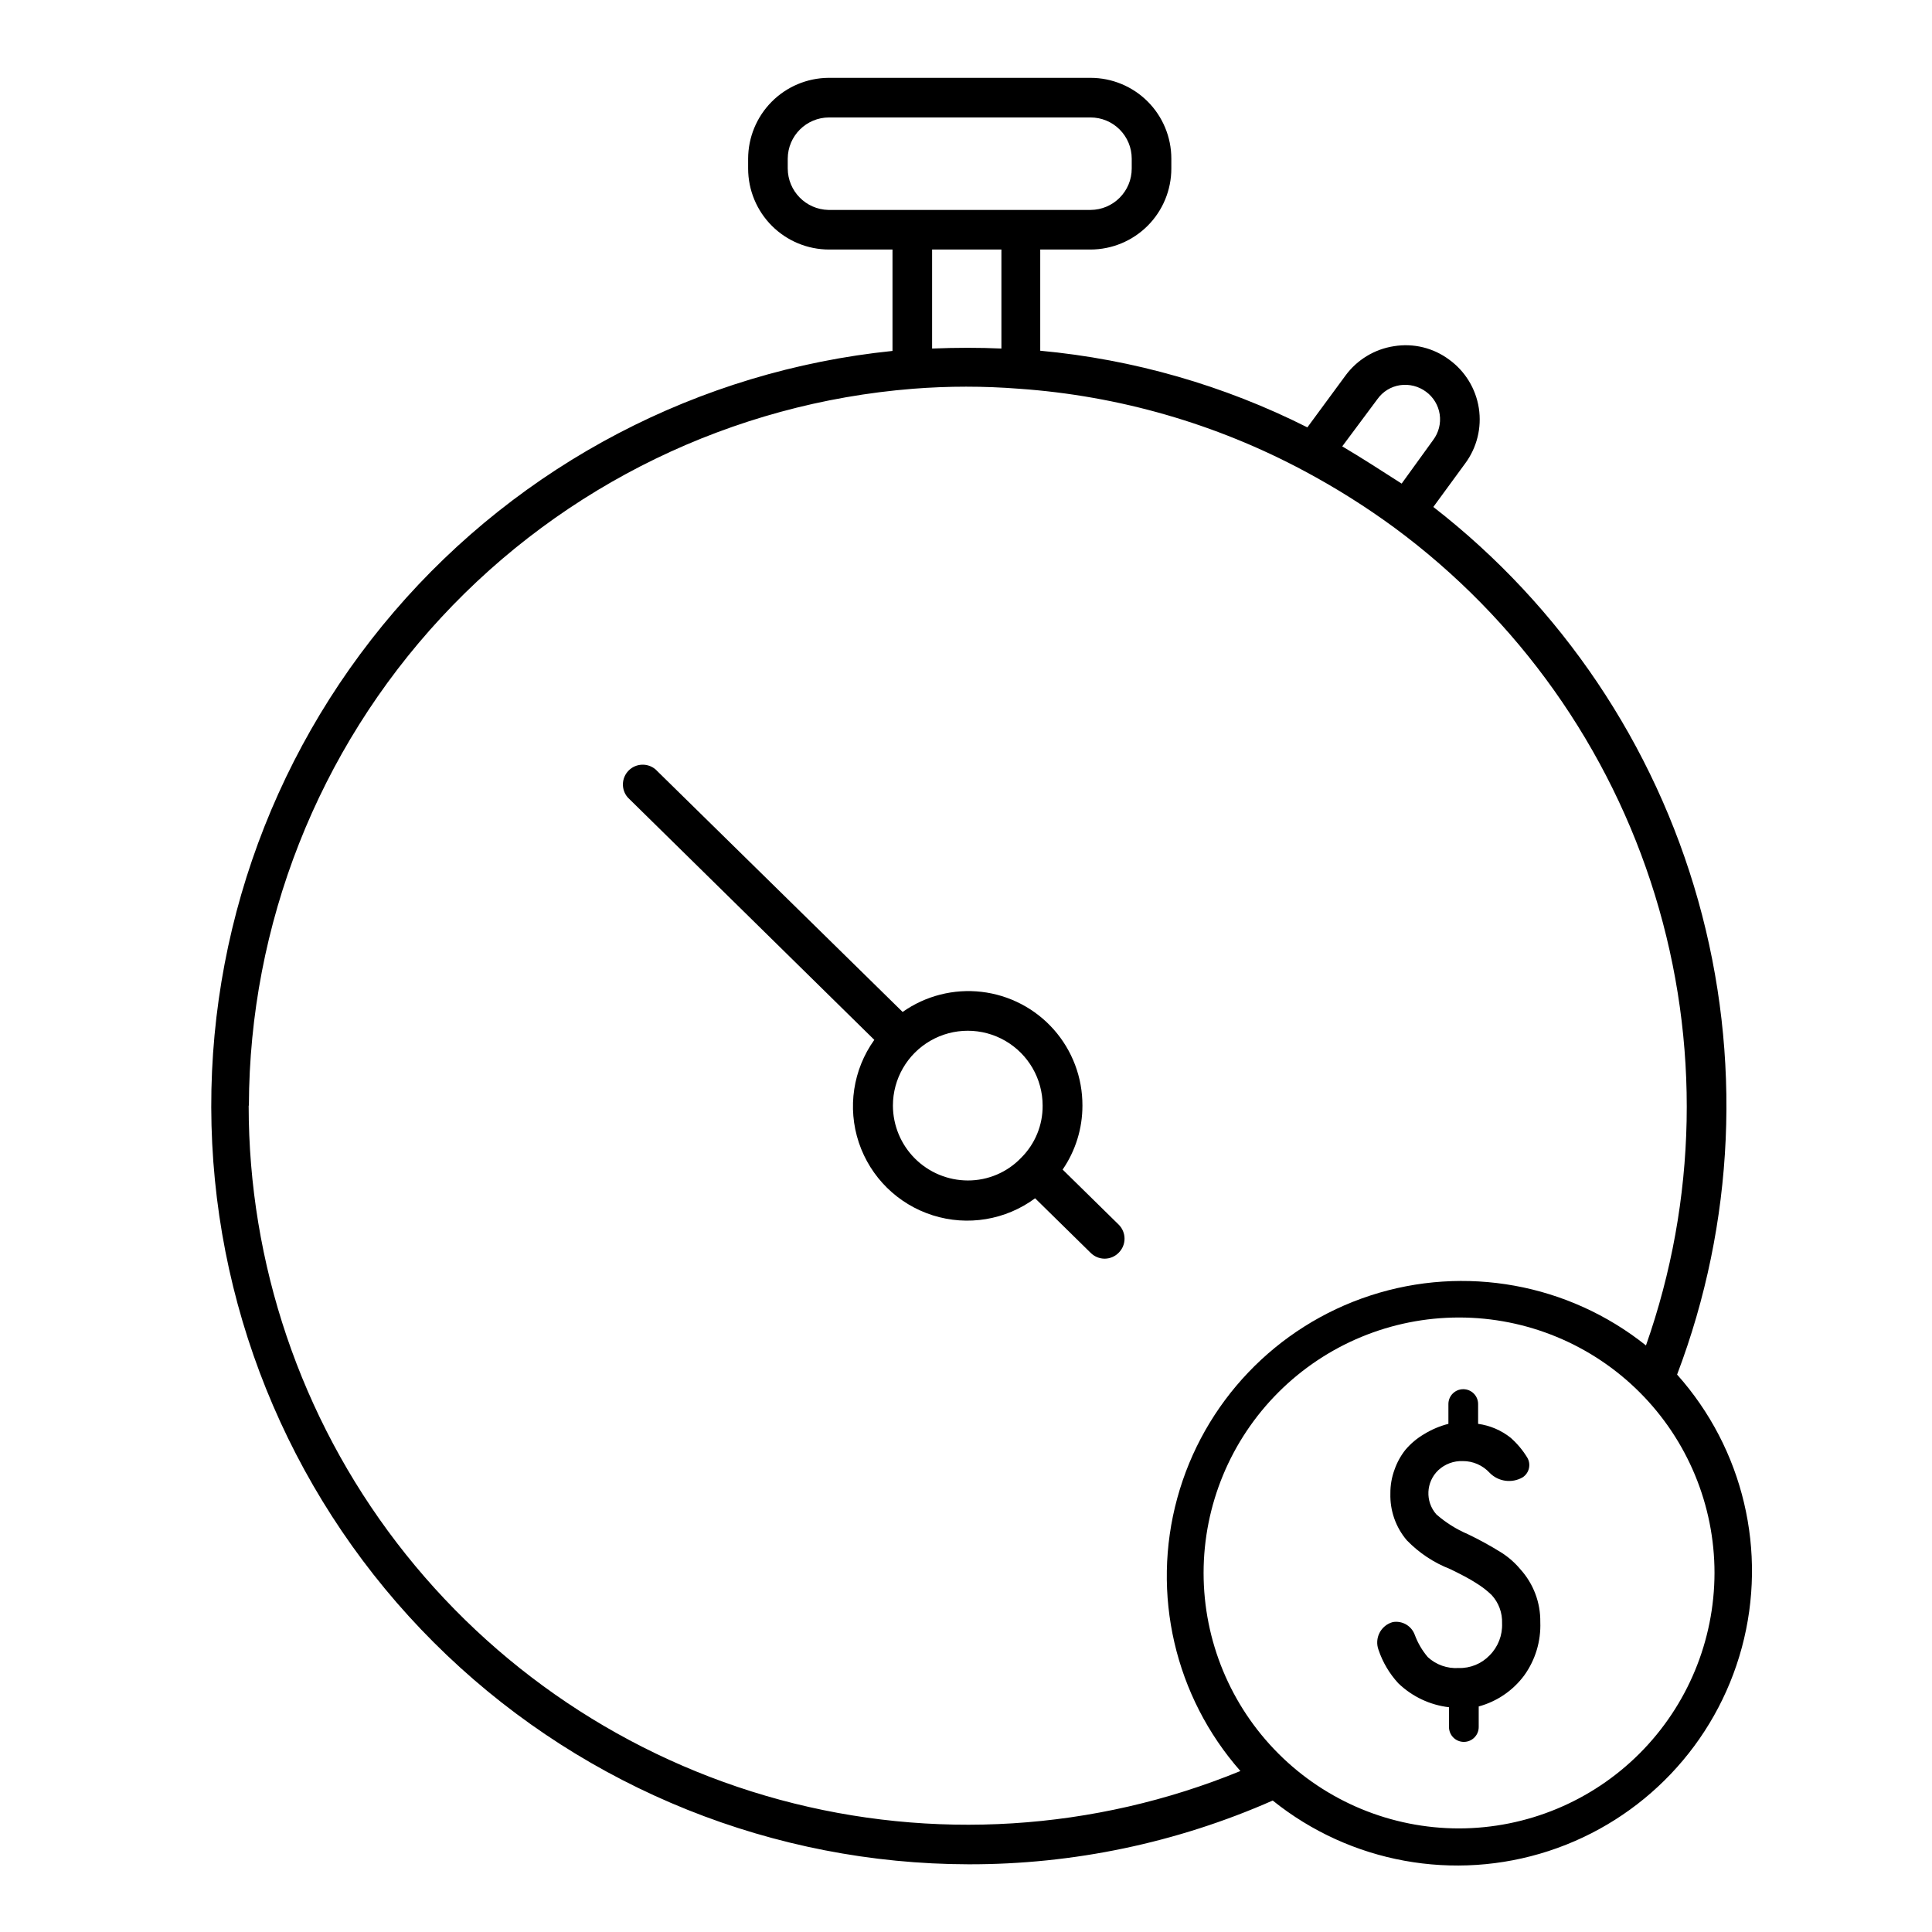
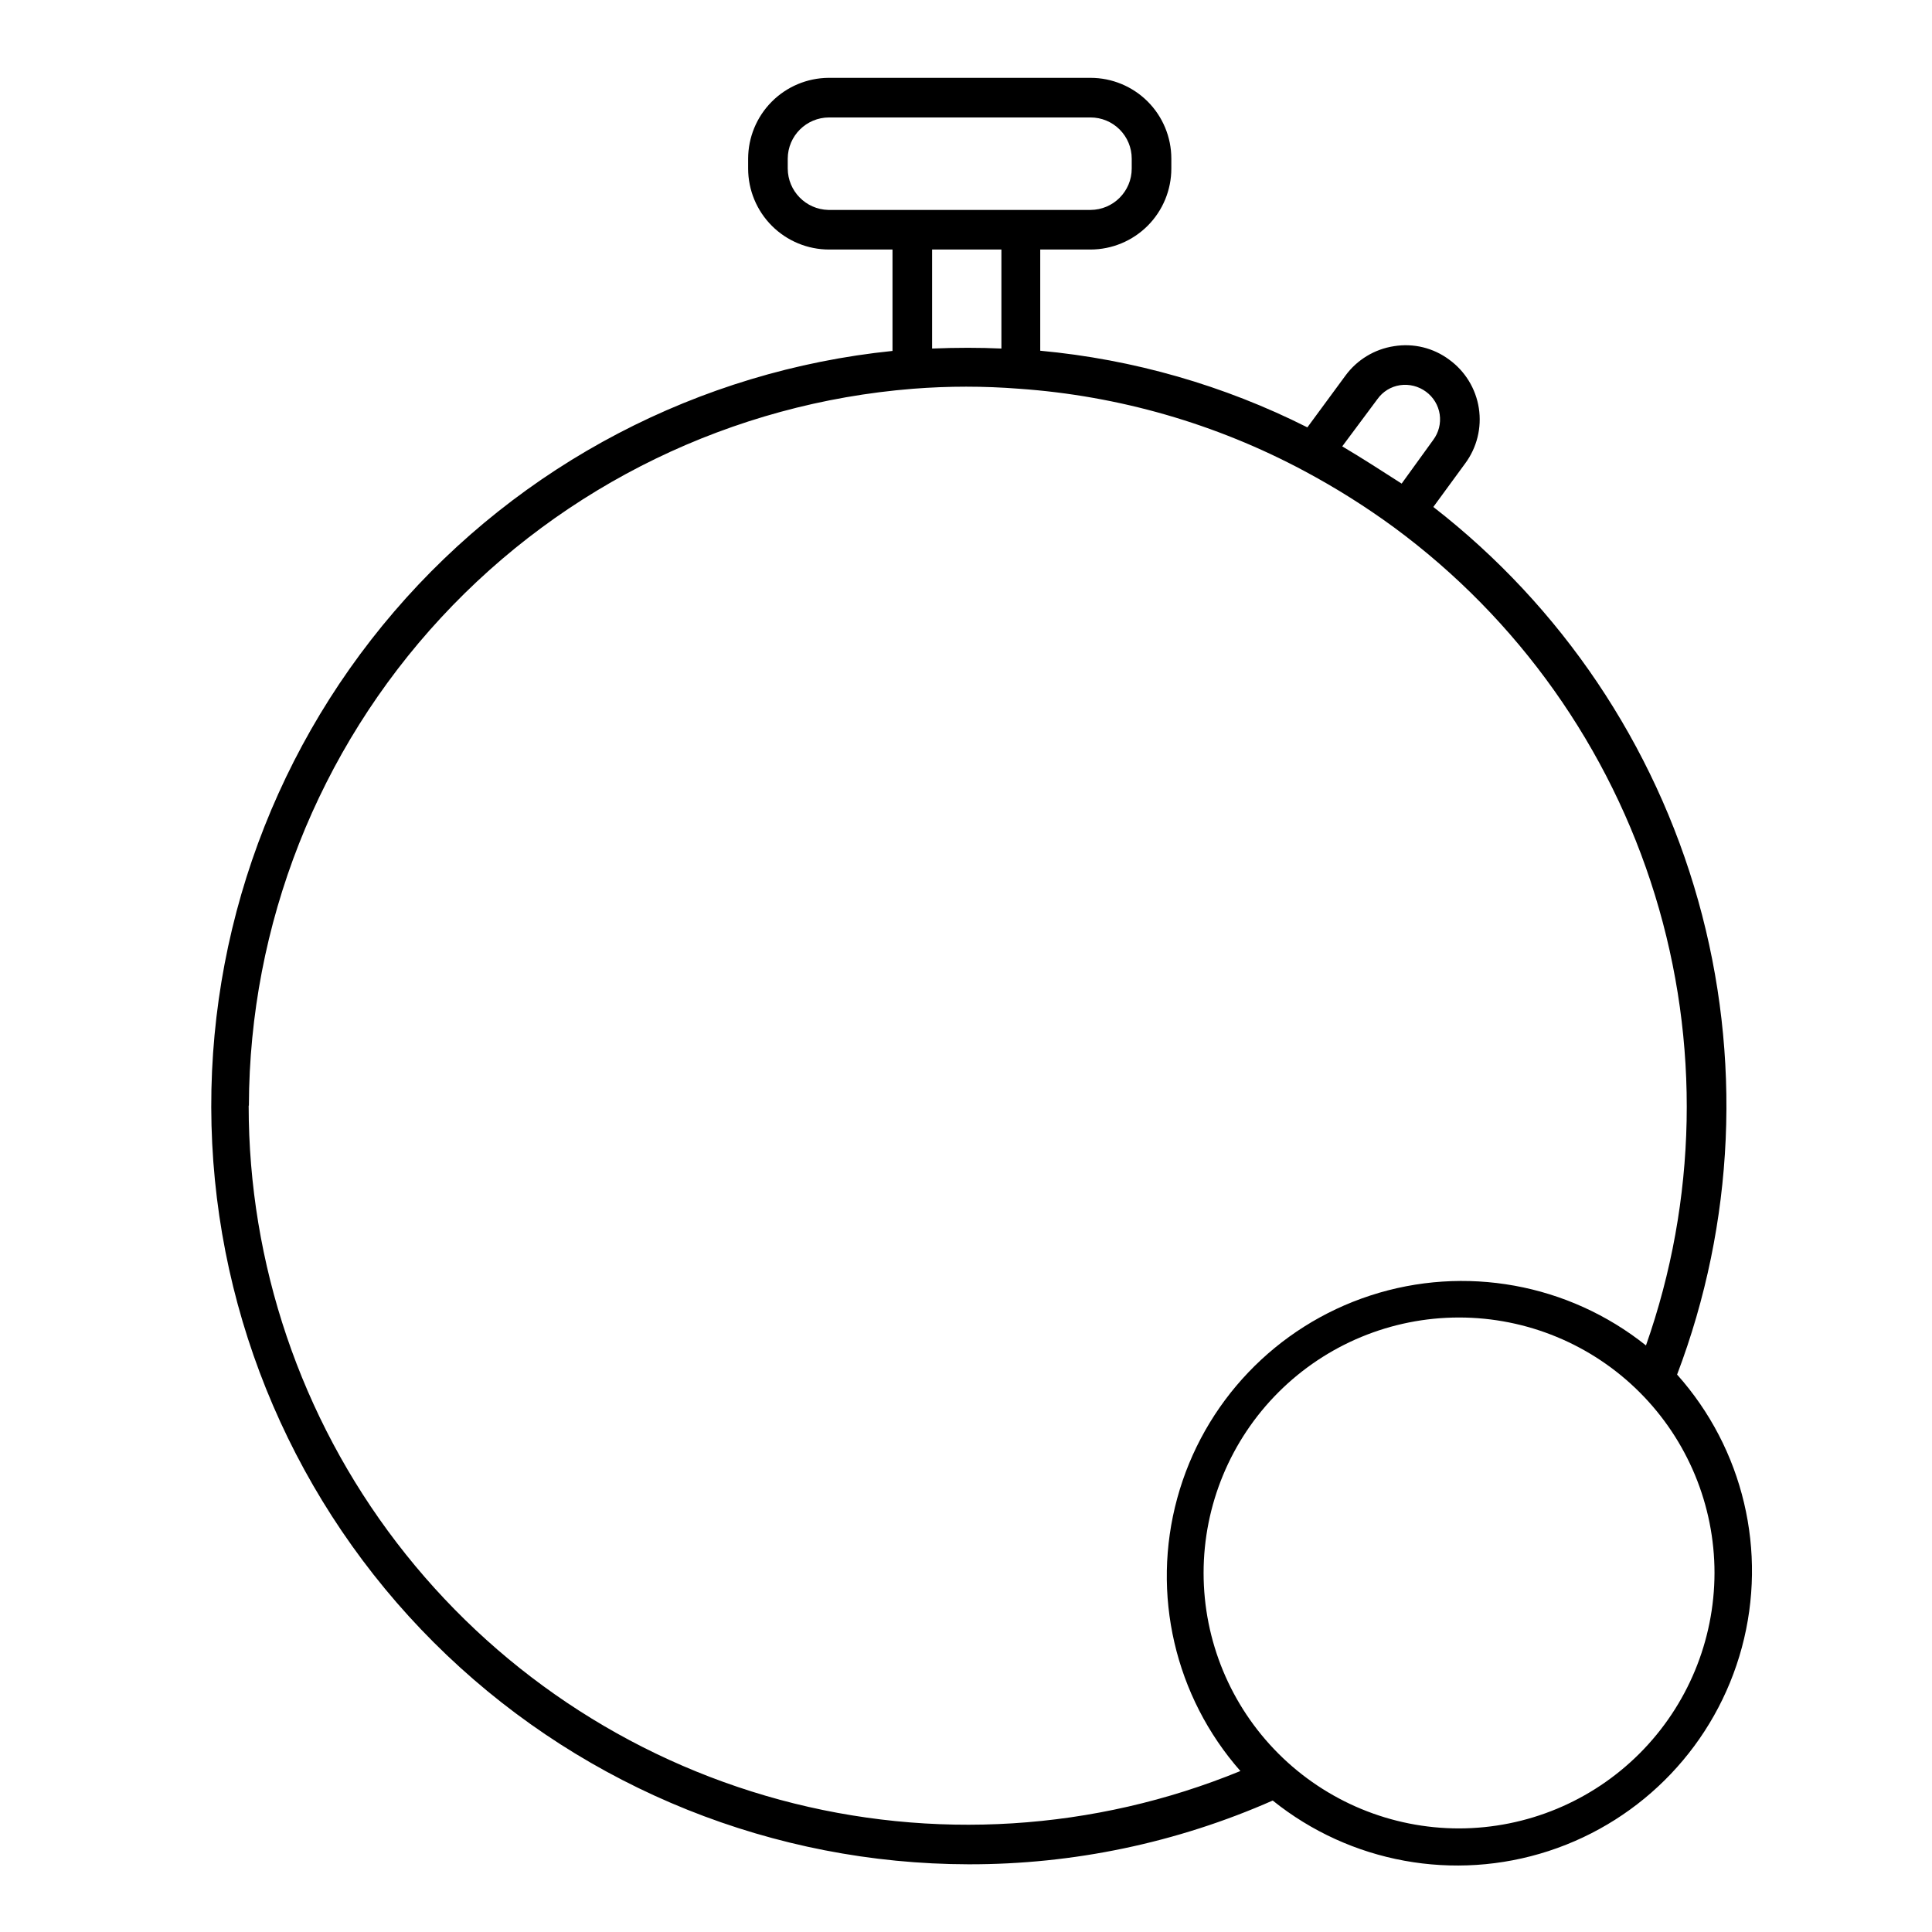
<svg xmlns="http://www.w3.org/2000/svg" fill="#000000" width="800px" height="800px" version="1.1" viewBox="144 144 512 512">
  <g fill-rule="evenodd">
-     <path d="m425.61 453.95c3.422-4.992 5.254-10.902 5.246-16.953 0.031-7.434-2.68-14.621-7.613-20.184-4.938-5.559-11.746-9.109-19.133-9.965-7.387-0.855-14.828 1.039-20.906 5.328l-65.492-64.289c-2.098-1.77-5.199-1.629-7.125 0.324-1.926 1.953-2.023 5.059-0.223 7.129l65.336 64.234c-5.644 7.883-7.172 17.996-4.109 27.195s10.348 16.375 19.594 19.301c9.246 2.93 19.332 1.25 27.129-4.512l14.746 14.484h0.004c0.977 0.969 2.297 1.516 3.672 1.52 1.402-0.004 2.746-0.57 3.727-1.574 0.992-0.984 1.551-2.324 1.551-3.723 0-1.402-0.559-2.742-1.551-3.727zm-44.977-16.949v-0.004c0-7.086 3.781-13.637 9.918-17.18 6.141-3.543 13.699-3.543 19.84 0 6.137 3.543 9.918 10.094 9.918 17.18 0.043 5.152-1.98 10.102-5.617 13.75-3.695 3.906-8.844 6.109-14.219 6.09-5.258-0.016-10.297-2.109-14.016-5.828-3.715-3.715-5.809-8.754-5.824-14.012z" />
    <path d="m588.45 508.27c15.258-40.191 17.215-84.219 5.586-125.61-11.629-41.383-36.23-77.949-70.188-104.31l8.449-11.547v0.004c3.109-4.203 4.41-9.473 3.613-14.637-0.801-5.168-3.633-9.797-7.863-12.863-4.18-3.117-9.445-4.402-14.59-3.57-5.176 0.781-9.82 3.598-12.91 7.82l-10.078 13.699c-22.117-11.145-46.133-18.031-70.793-20.312v-26.816h13.328c5.684-0.012 11.129-2.281 15.145-6.305 4.016-4.023 6.269-9.477 6.269-15.16v-2.625c0-5.676-2.258-11.125-6.273-15.141-4.016-4.012-9.461-6.269-15.141-6.269h-69.484c-5.644 0.055-11.043 2.332-15.023 6.344-3.977 4.008-6.215 9.422-6.231 15.066v2.625c0 5.695 2.262 11.152 6.289 15.18 4.023 4.023 9.484 6.285 15.176 6.285h16.793v26.871c-51.242 5.254-98.516 29.98-132.06 69.074-33.543 39.09-50.805 89.57-48.223 141.02 2.586 51.449 24.82 99.941 62.117 135.48 37.297 35.531 86.809 55.395 138.32 55.484 27.758 0.059 55.215-5.699 80.609-16.898 20.559 16.523 48.062 21.551 73.133 13.375 25.074-8.176 44.324-28.457 51.188-53.918 6.863-25.465 0.41-52.672-17.156-72.34zm-79.402-258.52c1.414-1.984 3.574-3.312 5.984-3.672 2.43-0.355 4.902 0.27 6.875 1.73 1.965 1.438 3.273 3.602 3.629 6.008 0.352 2.406-0.273 4.856-1.738 6.797l-8.348 11.547c-5.246-3.359-10.496-6.769-15.742-9.867zm-156.29-61.086v-2.625c0.031-6.035 4.934-10.914 10.969-10.914h69.273c2.894 0 5.672 1.148 7.719 3.195 2.047 2.051 3.199 4.824 3.199 7.719v2.625c0 6.039-4.879 10.941-10.918 10.969h-69.484c-5.961-0.141-10.73-5.004-10.758-10.969zm56.625 21.465v26.238c-5.773-0.262-11.859-0.262-18.367 0v-26.238zm-199.43 226.87h0.004c0.152-47.977 18.336-94.141 50.941-129.33 32.605-35.191 77.25-56.84 125.07-60.645 9.363-0.734 18.77-0.734 28.133 0 26.426 1.855 52.16 9.277 75.516 21.777 8.305 4.434 16.285 9.449 23.879 15.012 32.859 24.227 57.07 58.359 69.078 97.375 12.008 39.016 11.176 80.859-2.375 119.37-20.562-16.418-48-21.395-73.02-13.242-25.016 8.156-44.258 28.344-51.195 53.723-6.941 25.383-0.652 52.551 16.734 72.301-38.738 15.875-81.629 18.555-122.04 7.617-40.414-10.941-76.102-34.883-101.55-68.133-25.445-33.246-39.23-73.953-39.23-115.82zm320.71 191.55c-17.957 0-35.176-7.133-47.871-19.828-12.699-12.699-19.828-29.918-19.828-47.871 0-17.957 7.129-35.176 19.828-47.871 12.695-12.695 29.914-19.828 47.871-19.828 17.953 0 35.172 7.133 47.867 19.828 12.699 12.695 19.832 29.914 19.832 47.871-0.027 17.945-7.172 35.148-19.859 47.84-12.691 12.688-29.895 19.832-47.84 19.859z" />
-     <path d="m541.96 555.5c-2.898-1.809-5.894-3.457-8.973-4.934-3.043-1.293-5.859-3.066-8.344-5.246-3-3.41-2.766-8.578 0.523-11.703 1.762-1.641 4.102-2.508 6.508-2.414 2.691-0.008 5.262 1.117 7.086 3.098 2.297 2.363 5.91 2.859 8.762 1.207 1.746-1.145 2.281-3.461 1.207-5.25-1.195-1.961-2.684-3.731-4.406-5.246-2.488-1.977-5.461-3.246-8.609-3.676v-5.246c0-2.176-1.762-3.938-3.934-3.938-2.176 0-3.938 1.762-3.938 3.938v5.246c-2.277 0.578-4.453 1.5-6.453 2.731-1.867 1.094-3.535 2.496-4.934 4.144-1.25 1.574-2.227 3.348-2.887 5.25-0.754 2.031-1.125 4.184-1.102 6.348-0.129 4.527 1.422 8.938 4.356 12.387 3.223 3.328 7.125 5.926 11.441 7.609 2.832 1.363 5.246 2.625 6.926 3.727 1.473 0.898 2.848 1.953 4.094 3.148 1.883 2.035 2.883 4.734 2.781 7.504 0.137 3.172-1.062 6.258-3.305 8.504-2.148 2.238-5.141 3.457-8.242 3.356-2.988 0.184-5.926-0.855-8.133-2.887-1.492-1.758-2.664-3.766-3.465-5.93-0.875-2.379-3.328-3.793-5.824-3.356-1.512 0.414-2.781 1.445-3.5 2.844-0.719 1.395-0.82 3.027-0.277 4.5 1.105 3.293 2.894 6.316 5.246 8.871 3.664 3.527 8.383 5.762 13.434 6.352v5.246c0 2.176 1.766 3.938 3.938 3.938 2.176 0 3.938-1.762 3.938-3.938v-5.457c4.836-1.309 9.09-4.215 12.07-8.238 2.949-4.102 4.445-9.07 4.25-14.117 0.074-5.152-1.801-10.137-5.25-13.961-1.426-1.715-3.109-3.203-4.984-4.41z" />
  </g>
</svg>